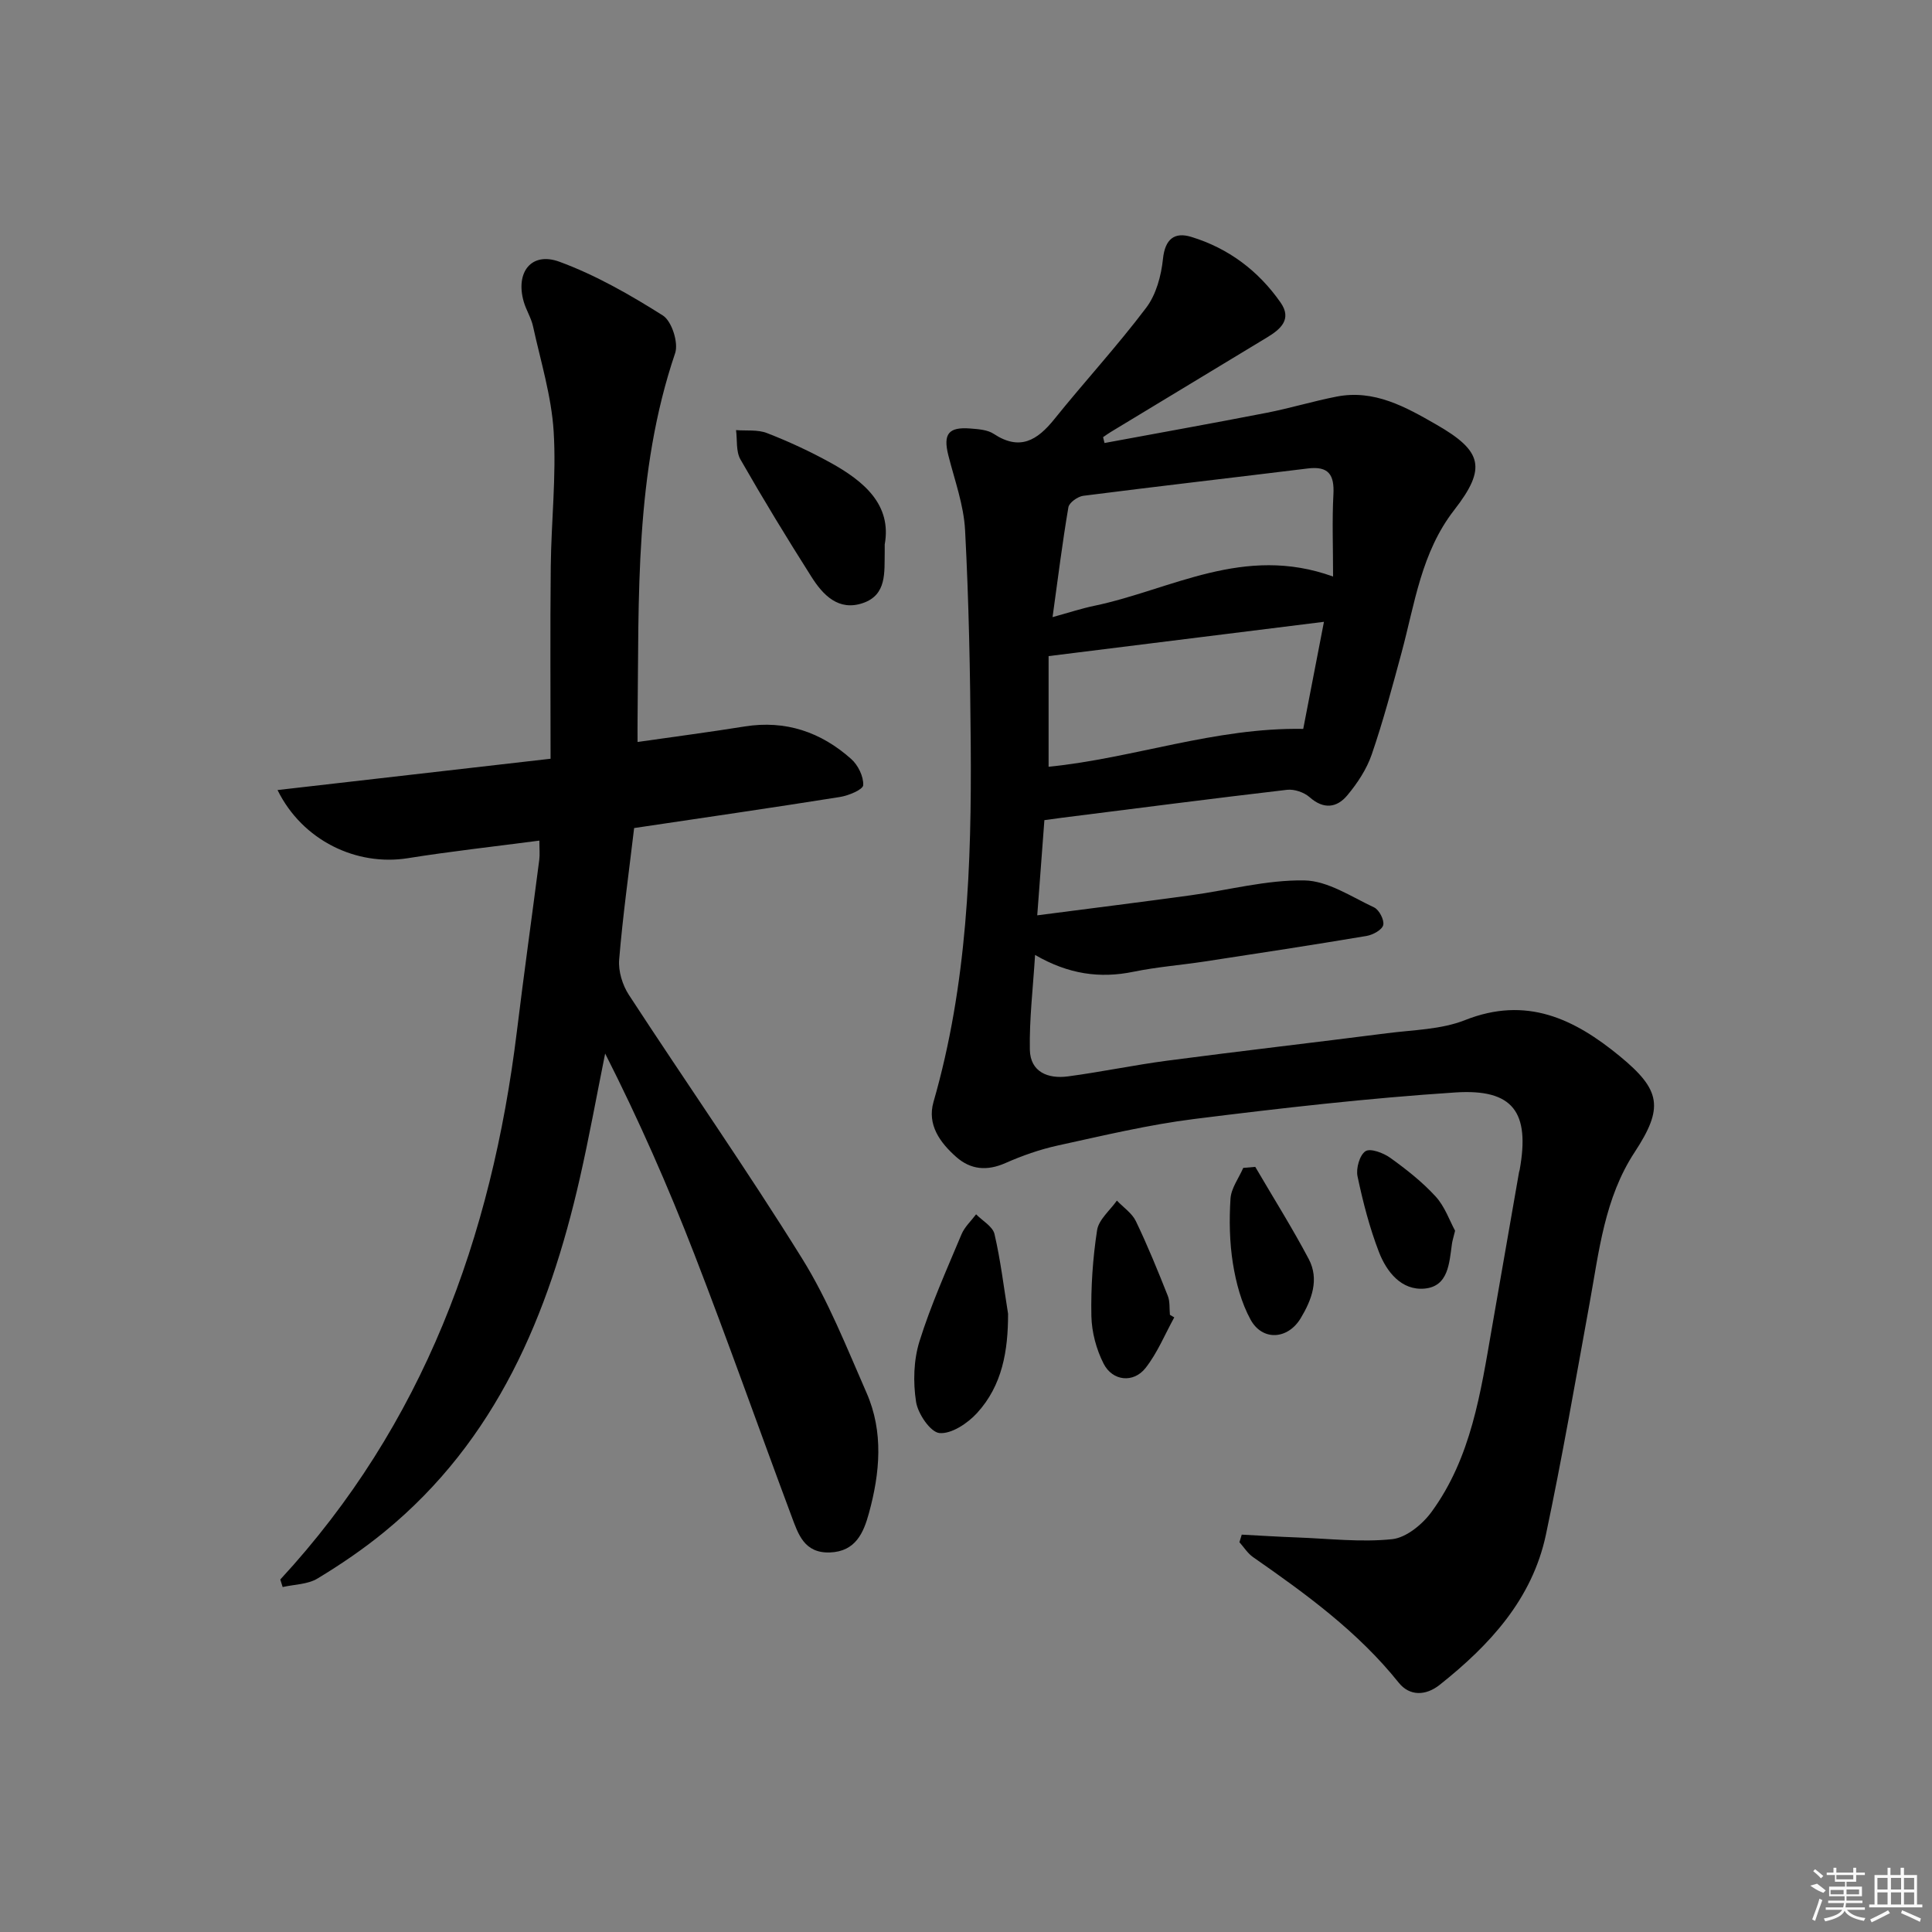
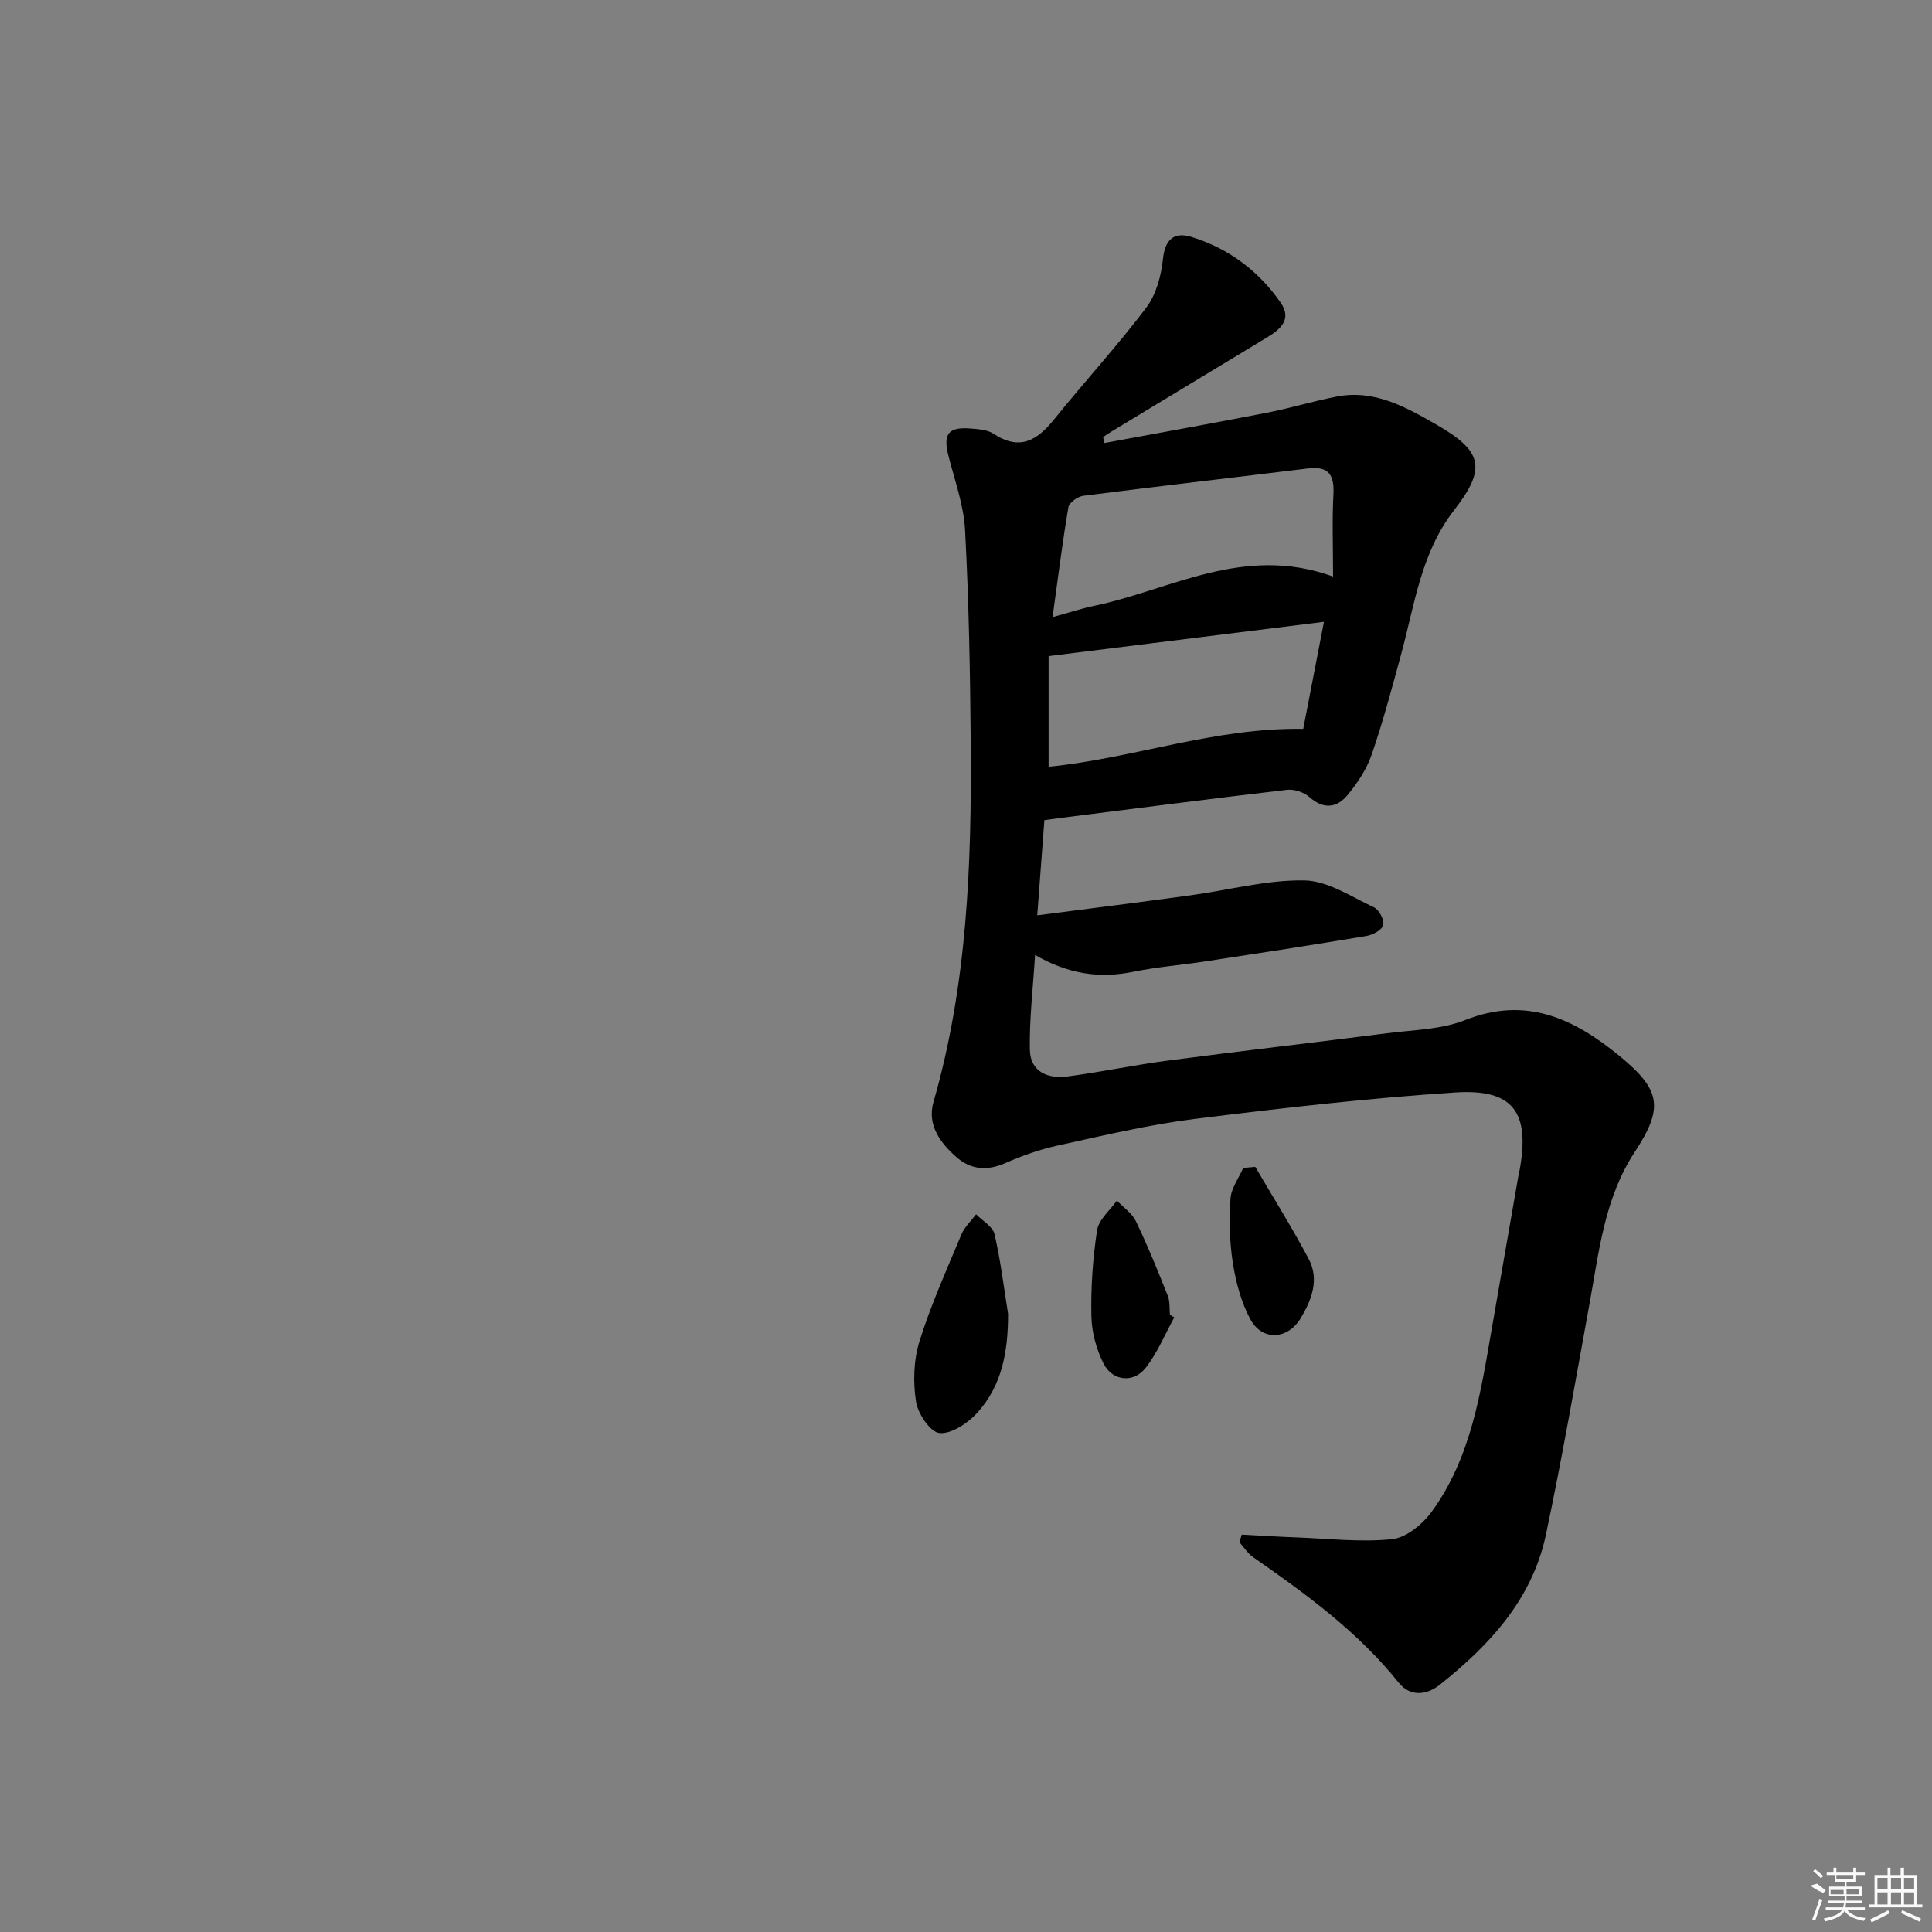
<svg xmlns="http://www.w3.org/2000/svg" enable-background="new 0 0 400 400" viewBox="0 0 400 400">
  <rect x="0" y="0" width="400" height="400" fill="#808080" stroke="none" />
  <path d="m228.68 91.72c11.18-2.07 22.38-4.08 33.54-6.25 4.87-.95 9.65-2.41 14.52-3.36 7.8-1.52 14.29 2.15 20.65 5.8 9.52 5.47 10.45 8.99 3.7 17.67-6.86 8.82-8.17 19.41-10.93 29.61-1.91 7.05-3.79 14.12-6.16 21.02-1.05 3.05-2.97 5.96-5.06 8.46-2.16 2.59-4.9 2.95-7.8.38-1.14-1.01-3.16-1.7-4.66-1.53-15.51 1.81-30.99 3.82-46.48 5.77-1.14.14-2.28.31-3.77.51-.47 6.33-.94 12.53-1.48 19.71 11.11-1.44 21.42-2.73 31.71-4.14 7.88-1.07 15.75-3.22 23.59-3.09 4.86.08 9.74 3.39 14.44 5.59 1.05.49 2.15 2.62 1.89 3.66-.25 1-2.15 2.03-3.46 2.25-11.14 1.87-22.3 3.58-33.46 5.28-4.92.75-9.92 1.13-14.78 2.13-6.97 1.43-13.47.52-20.38-3.48-.43 6.95-1.2 13.29-1.08 19.62.09 4.63 3.77 6.07 7.86 5.53 6.91-.92 13.74-2.36 20.65-3.27 15.13-1.99 30.3-3.73 45.44-5.67 5.43-.7 11.18-.75 16.15-2.72 12.71-5.03 22.6-.29 32.06 7.49 8.49 6.99 9.11 10.63 3.06 19.85-6.24 9.51-7.37 20.5-9.33 31.28-2.91 15.98-5.68 32-9.04 47.89-2.83 13.38-11.64 22.89-22 31.12-2.88 2.28-6.22 2.38-8.49-.46-8.45-10.56-19.2-18.36-30.14-25.98-1.12-.78-1.9-2.05-2.83-3.09.16-.52.32-1.05.48-1.57 3.8.2 7.59.44 11.39.58 6.59.24 13.25 1.04 19.75.36 2.92-.31 6.27-3.07 8.15-5.64 8.22-11.24 10.17-24.7 12.48-37.97 1.88-10.79 3.76-21.58 5.64-32.37.03-.16.1-.32.13-.48 2.15-11.91-1.31-16.81-13.31-16.03-18.05 1.18-36.07 3.24-54.03 5.49-9.52 1.19-18.92 3.45-28.31 5.5-3.7.81-7.35 2.1-10.82 3.63-3.8 1.68-7.18 1.39-10.19-1.27-3.36-2.98-6.05-6.67-4.7-11.38 6.99-24.26 7.9-49.13 7.71-74.11-.11-14.76-.39-29.53-1.17-44.27-.27-5.2-2.16-10.34-3.46-15.47-1.12-4.44-.01-5.95 4.58-5.58 1.63.13 3.51.25 4.8 1.1 5.41 3.57 9.02 1.36 12.55-3.03 6.25-7.77 13.03-15.13 19.03-23.08 2.06-2.72 3.11-6.63 3.47-10.11.43-4.13 2.4-5.61 5.84-4.56 7.69 2.34 13.92 7.01 18.52 13.61 2.4 3.45-.02 5.52-2.78 7.19-10.79 6.54-21.6 13.07-32.39 19.6-.55.33-1.06.71-1.59 1.07.09.41.19.81.3 1.21zm45.43 37.02c-19.3 2.4-37.74 4.7-57.01 7.1v22.91c17.62-1.76 34.47-8.16 52.72-7.84 1.35-6.95 2.75-14.2 4.29-22.17zm-56.19-.97c3.31-.91 5.93-1.78 8.62-2.34 15.91-3.32 30.97-12.76 49.46-6.06 0-6.16-.22-11.61.07-17.02.22-4.06-1.01-5.89-5.29-5.36-15.5 1.91-31.01 3.68-46.5 5.66-1.15.15-2.92 1.41-3.08 2.37-1.25 7.32-2.16 14.69-3.28 22.75z" />
-   <path d="m58.03 327.02c29.65-32.09 43.76-70.85 48.98-113.45 1.45-11.87 3.11-23.71 4.64-35.56.14-1.11.02-2.25.02-3.97-9.27 1.22-18.29 2.21-27.24 3.64-10.58 1.69-21.8-3.61-26.97-14.11 18.69-2.14 36.94-4.23 56.53-6.48 0-13.61-.1-26.72.04-39.83.1-9.31 1.17-18.66.6-27.91-.45-7.32-2.69-14.55-4.27-21.78-.38-1.76-1.43-3.37-1.93-5.12-1.75-6.1 1.59-10.39 7.39-8.26 7.51 2.76 14.63 6.84 21.42 11.13 1.84 1.17 3.27 5.64 2.54 7.8-8.41 24.79-7.48 50.46-7.78 76.03-.02 1.3 0 2.61 0 4.47 7.53-1.08 14.86-2.04 22.16-3.21 8.49-1.36 15.81 1.15 22.07 6.73 1.42 1.26 2.58 3.63 2.49 5.42-.05.92-3.04 2.17-4.83 2.45-14.07 2.24-28.18 4.28-42.6 6.43-1.08 9.14-2.35 18.17-3.1 27.24-.2 2.38.68 5.25 2 7.28 11.9 18.25 24.39 36.12 35.88 54.61 5.4 8.68 9.21 18.39 13.34 27.8 3.56 8.11 2.77 16.6.5 24.89-1.1 4.01-2.72 7.97-8.1 8.16-5.33.18-6.56-3.83-7.94-7.53-6.74-18.05-13.14-36.23-20.1-54.19-5.44-14.04-11.51-27.83-18.48-41.58-1.74 8.62-3.3 17.28-5.25 25.85-6.44 28.27-17.26 54.19-40.45 73.18-4.36 3.57-9.06 6.77-13.88 9.68-2.02 1.21-4.77 1.2-7.19 1.75-.16-.53-.33-1.04-.49-1.56z" />
-   <path d="m183.17 112.73v1.57c-.09 4.14.49 8.85-4.52 10.56-5.04 1.72-8.26-1.66-10.65-5.44-5.07-7.99-10-16.08-14.7-24.3-.95-1.66-.64-4.03-.91-6.07 2.15.17 4.5-.14 6.42.62 4.48 1.74 8.88 3.78 13.09 6.1 7.01 3.87 12.76 8.75 11.27 16.96z" />
-   <path d="m208.71 272c.01 7.67-1.19 14.84-6.43 20.56-1.94 2.12-5.27 4.35-7.76 4.14-1.87-.16-4.48-3.99-4.86-6.47-.63-4.07-.51-8.62.71-12.53 2.36-7.55 5.63-14.82 8.69-22.13.64-1.54 2-2.78 3.03-4.16 1.32 1.35 3.44 2.51 3.81 4.09 1.26 5.41 1.92 10.98 2.81 16.5z" />
+   <path d="m208.71 272c.01 7.67-1.19 14.84-6.43 20.56-1.94 2.12-5.27 4.35-7.76 4.14-1.87-.16-4.48-3.99-4.86-6.47-.63-4.07-.51-8.62.71-12.53 2.36-7.55 5.63-14.82 8.69-22.13.64-1.54 2-2.78 3.03-4.16 1.32 1.35 3.44 2.51 3.81 4.09 1.26 5.41 1.92 10.98 2.81 16.5" />
  <path d="m243.12 272.75c-1.94 3.52-3.49 7.35-5.94 10.47-2.49 3.18-6.84 2.75-8.69-.89-1.51-2.96-2.46-6.52-2.53-9.84-.12-5.93.28-11.93 1.18-17.79.34-2.2 2.67-4.1 4.1-6.13 1.34 1.41 3.13 2.6 3.93 4.26 2.43 5.05 4.54 10.25 6.61 15.46.47 1.18.31 2.61.44 3.93.31.18.61.36.9.53z" />
  <path d="m259.89 241.59c3.71 6.35 7.63 12.58 11.07 19.08 2.23 4.22.61 8.46-1.65 12.23-2.67 4.46-7.94 4.79-10.39.32-1.92-3.51-3.02-7.65-3.66-11.64-.7-4.39-.78-8.95-.5-13.4.14-2.18 1.72-4.26 2.64-6.38.83-.07 1.66-.14 2.49-.21z" />
-   <path d="m301.26 254.81c-.35 1.44-.56 2.07-.65 2.72-.56 3.95-.71 8.81-5.68 9.26-4.77.43-7.85-3.47-9.43-7.56-1.95-5.06-3.32-10.38-4.44-15.69-.34-1.63.43-4.38 1.64-5.19 1-.67 3.71.34 5.13 1.36 3.34 2.4 6.64 4.99 9.4 8.01 1.91 2.08 2.9 5.02 4.03 7.09z" />
  <g fill="#fafafa">
    <path d="m374.8 390.4 1.4-.4c.7.5 1.3 1 1.8 1.4l-.5.5c-1.5-.6-2.1-1.1-2.7-1.5zm1 7.3-.6-.3c.5-1.4 1.1-2.8 1.5-4.3.2.1.4.2.6.3-.5 1.3-1 2.8-1.5 4.3zm-.4-10.3.4-.4c.4.3 1 .8 1.7 1.4l-.5.5c-.4-.5-1-1-1.6-1.5zm2.5.3h1.7v-1h.6v1h3.5v-1h.6v1h1.8v.5h-1.8v1.4h-2v1h3.2v2h-3.2v.9h3.3v.5h-3.4c0 .3-.1.6-.1.9h4v.5h-3.7c.7.9 1.9 1.5 3.8 1.7-.1.2-.2.4-.3.6-2.1-.4-3.5-1.1-4-2.1-.4 1-1.8 1.7-4 2.2-.1-.2-.2-.4-.3-.6 2.1-.4 3.4-1 3.8-1.8h-3.4v-.5h3.6c.1-.3.1-.6.2-.9h-3.3v-.5h3.4c0-.3 0-.6 0-.9h-3.2v-2h3.3v-1h-2.1v-1.4h-1.7v-.5zm1.1 3.5v1h2.7c0-.3 0-.4 0-.4 0-.1 0-.2 0-.2 0-.1 0-.2 0-.3h-2.7zm1.2-3v.9h3.5v-.9zm4.7 3h-2.6v.6.4h2.6z" />
    <path d="m393.6 386.7h.6v1.5h2.7v6.1h1.1v.6h-11v-.6h1.1v-6.1h2.7v-1.5h.6v1.5h2.1v-1.5zm-2.7 8.8.4.6c-1.2.6-2.5 1.3-3.8 1.9-.1-.2-.2-.4-.3-.6 1.2-.6 2.5-1.2 3.7-1.9zm-2.2-6.7v2.4h2.1v-2.4zm0 3v2.5h2.1v-2.5zm2.8-3v2.4h2.1v-2.4zm0 3v2.5h2.1v-2.5zm6 6.1c-1.4-.7-2.7-1.3-3.9-1.8l.2-.6c1.5.6 2.7 1.2 3.9 1.7zm-1.2-9.1h-2.1v2.4h2.1zm-2.1 3v2.5h2.1v-2.5z" />
  </g>
</svg>